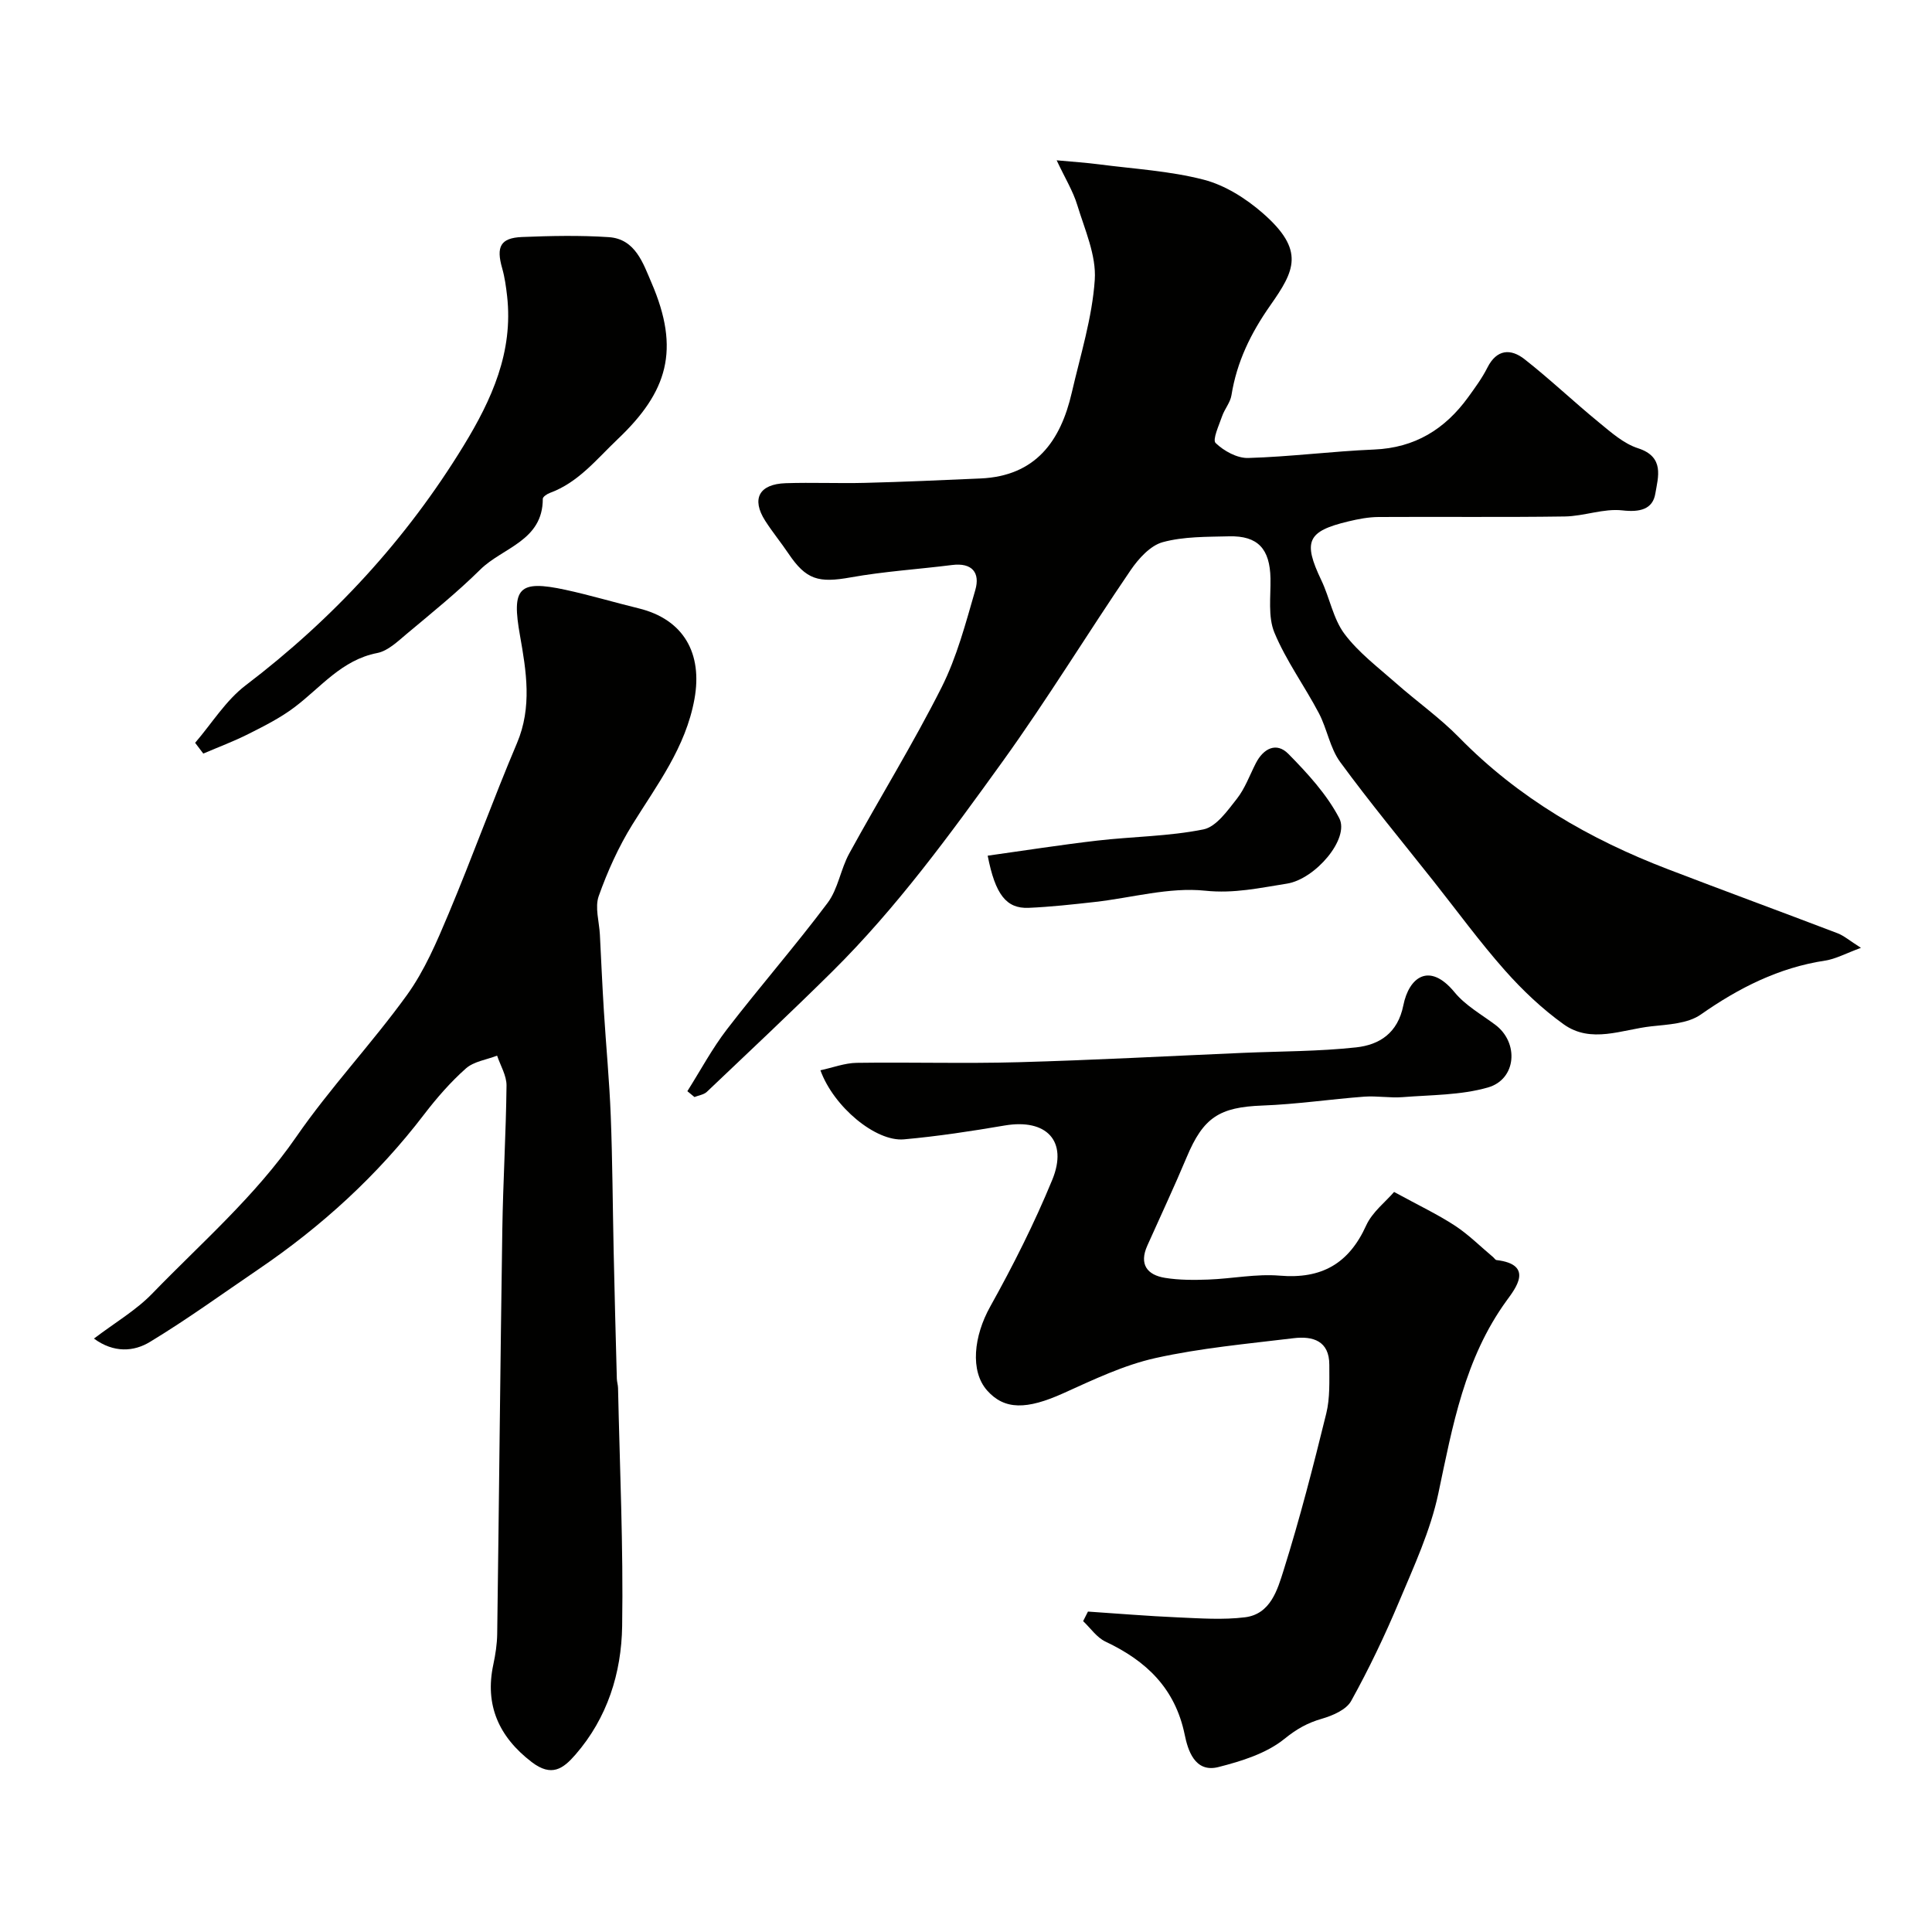
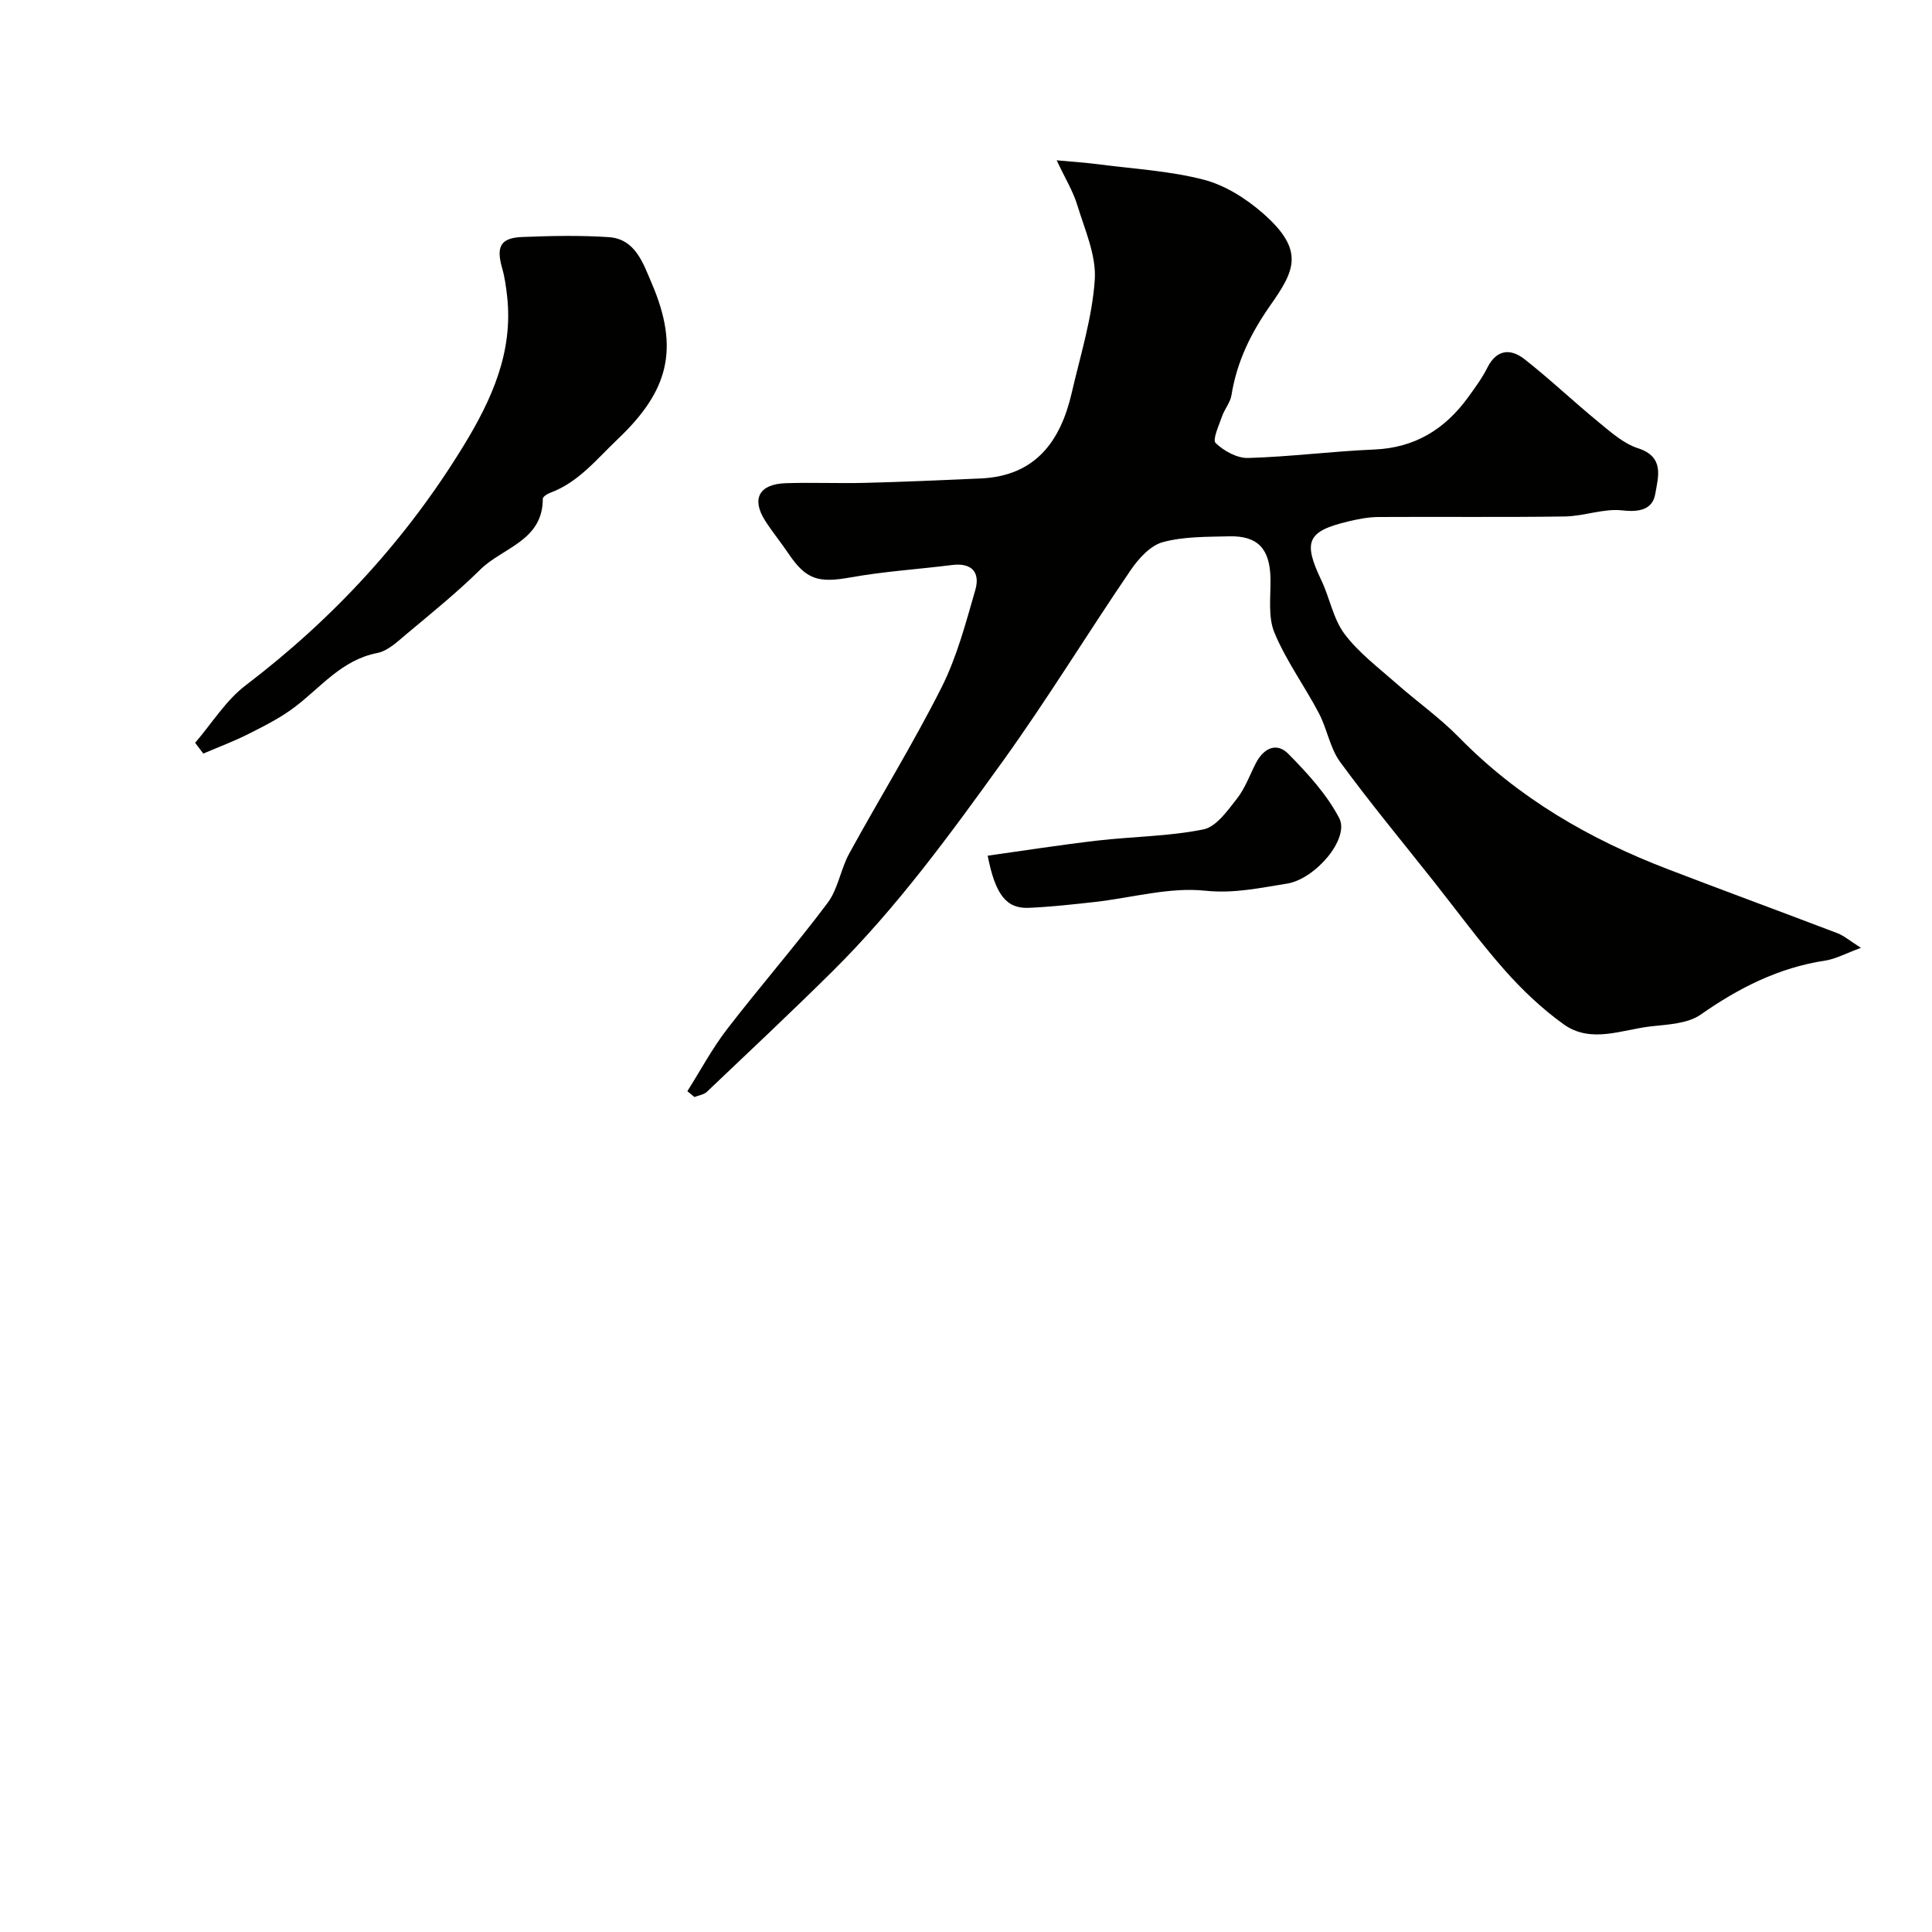
<svg xmlns="http://www.w3.org/2000/svg" enable-background="new 0 0 400 400" viewBox="0 0 400 400">
  <g fill="#010100">
    <path d="m142.31 225.92c2.72-4.3 5.13-8.83 8.22-12.84 6.8-8.83 14.14-17.24 20.82-26.15 2.17-2.9 2.69-6.97 4.48-10.23 6.3-11.5 13.21-22.68 19.11-34.38 3.17-6.29 5-13.31 6.98-20.14 1.05-3.61-.65-5.73-4.81-5.2-6.99.88-14.06 1.32-20.98 2.56-6.66 1.19-9.22.52-12.9-4.95-1.55-2.3-3.32-4.45-4.81-6.78-2.89-4.53-1.26-7.59 4.25-7.77 5.49-.18 11 .07 16.49-.07 7.96-.2 15.91-.56 23.87-.91 11.36-.51 16.55-7.69 18.87-17.77 1.79-7.76 4.23-15.5 4.76-23.36.34-5.06-2.07-10.38-3.62-15.47-.87-2.87-2.5-5.51-4.27-9.27 3.51.33 6.12.49 8.72.83 7.27.95 14.7 1.36 21.75 3.19 4.39 1.14 8.72 3.88 12.19 6.91 8.87 7.74 6.58 11.96 1.57 19.11-4.06 5.79-6.93 11.69-8.04 18.6-.24 1.51-1.42 2.85-1.94 4.35-.64 1.87-2.04 4.86-1.34 5.54 1.71 1.65 4.46 3.17 6.75 3.1 8.7-.25 17.37-1.39 26.07-1.75 8.44-.35 14.66-4.21 19.46-10.82 1.43-1.98 2.9-3.97 3.99-6.14 1.94-3.85 4.85-3.97 7.69-1.74 5.3 4.16 10.2 8.83 15.42 13.1 2.5 2.05 5.12 4.39 8.09 5.34 5.55 1.79 4.13 6 3.57 9.37-.54 3.29-3.22 3.9-6.82 3.49-3.87-.44-7.93 1.2-11.92 1.26-12.85.19-25.71.03-38.56.11-2.09.01-4.21.42-6.25.91-8.55 2.04-9.43 4.16-5.61 12.17 1.75 3.65 2.45 7.98 4.8 11.12 2.92 3.89 6.98 6.94 10.68 10.21 4.31 3.81 9.07 7.16 13.07 11.25 12.27 12.54 27 21.05 43.21 27.26 11.69 4.49 23.45 8.8 35.15 13.27 1.31.5 2.43 1.5 4.82 3.01-3.17 1.16-5.23 2.31-7.41 2.64-9.6 1.46-17.86 5.64-25.75 11.17-2.68 1.88-6.75 2.06-10.25 2.44-6.06.66-12.46 3.65-18.14-.42-4.45-3.19-8.54-7.07-12.18-11.18-5.2-5.87-9.84-12.24-14.72-18.4-6.5-8.21-13.19-16.28-19.37-24.72-2.12-2.89-2.7-6.86-4.41-10.11-2.96-5.63-6.79-10.86-9.21-16.69-1.36-3.29-.74-7.45-.81-11.22-.12-6.11-2.6-8.86-8.58-8.71-4.6.12-9.36.02-13.73 1.21-2.57.7-5 3.4-6.63 5.78-8.96 13.14-17.25 26.75-26.53 39.64-10.9 15.13-21.91 30.25-35.22 43.44-8.54 8.45-17.3 16.68-26.01 24.95-.63.59-1.7.72-2.56 1.07-.5-.4-.99-.81-1.47-1.21z" />
-     <path d="m19.45 277.14c4.4-3.34 8.71-5.85 12.05-9.3 10.21-10.54 21.34-20.17 29.81-32.43 7.05-10.21 15.67-19.33 22.95-29.41 3.65-5.06 6.18-11.03 8.62-16.83 4.91-11.69 9.2-23.63 14.15-35.3 3.17-7.47 1.93-14.93.63-22.28-1.75-9.83-.38-11.6 9.44-9.47 5.08 1.1 10.07 2.6 15.12 3.83 9.34 2.28 13.27 9.34 11.56 18.78-1.82 10.03-7.72 17.71-12.85 25.98-2.86 4.61-5.15 9.69-6.97 14.81-.83 2.34.1 5.3.24 7.98.27 5.29.5 10.58.83 15.86.45 7.23 1.14 14.45 1.42 21.68.36 9.33.4 18.66.6 27.99.19 8.81.42 17.61.66 26.42.02.65.24 1.3.25 1.95.35 16.42 1.11 32.86.85 49.27-.15 9.71-3.05 18.99-9.67 26.61-2.54 2.92-4.93 4.69-9.05 1.54-6.81-5.21-9.76-11.81-7.95-20.21.44-2.07.77-4.21.8-6.32.38-27.92.64-55.83 1.06-83.75.15-9.93.76-19.86.87-29.79.02-2.06-1.26-4.13-1.95-6.19-2.18.85-4.81 1.19-6.46 2.65-3.19 2.83-6.04 6.11-8.64 9.5-9.67 12.67-21.27 23.23-34.41 32.15-7.4 5.03-14.66 10.3-22.3 14.93-3.39 2.09-7.55 2.36-11.66-.65z" />
-     <path d="m288.63 246.78c5.2 2.84 9.06 4.66 12.6 6.98 2.84 1.86 5.28 4.32 7.9 6.51.24.2.45.58.7.61 7.91.94 3.86 5.97 2.11 8.38-8.72 12-11.19 25.94-14.15 39.95-1.63 7.71-5.06 15.1-8.14 22.43-2.94 7-6.23 13.89-9.91 20.53-1.01 1.82-3.83 3.03-6.07 3.68-2.99.86-5.23 2.13-7.75 4.17-3.72 3.01-8.87 4.61-13.66 5.83-4.94 1.26-6.35-3.62-6.98-6.7-1.99-9.64-7.97-15.29-16.4-19.27-1.81-.85-3.1-2.8-4.63-4.24.33-.66.67-1.32 1-1.98 6.19.41 12.37.93 18.56 1.2 4.66.2 9.38.55 13.97-.02 5.29-.66 6.72-5.74 7.98-9.74 3.36-10.69 6.15-21.57 8.83-32.46.79-3.21.62-6.69.63-10.04.02-5.01-3.43-6.02-7.39-5.54-9.57 1.16-19.23 2.03-28.6 4.11-6.57 1.46-12.86 4.48-19.06 7.28-7.6 3.43-12.2 3.49-15.8-.57-3.56-4.02-2.77-11.25.64-17.36 4.74-8.5 9.15-17.26 12.85-26.25 3.31-8.06-1.22-12.71-9.84-11.25-6.92 1.18-13.87 2.24-20.86 2.87-5.82.53-14.56-6.71-17.3-14.3 2.57-.55 5.02-1.5 7.49-1.54 11.16-.16 22.33.18 33.49-.13 15.54-.43 31.07-1.27 46.6-1.94 7.78-.33 15.6-.29 23.32-1.13 4.86-.53 8.64-2.96 9.79-8.72s5.36-9.08 10.62-2.67c2.23 2.71 5.53 4.56 8.41 6.71 4.94 3.69 4.41 11.28-1.52 12.98-5.61 1.61-11.72 1.53-17.63 2-2.63.21-5.32-.29-7.96-.1-7.03.53-14.04 1.58-21.08 1.84-8.92.33-12.25 2.44-15.71 10.72-2.58 6.15-5.42 12.19-8.14 18.28-1.73 3.85-.07 6.08 3.68 6.68 2.93.47 5.96.46 8.94.35 4.94-.18 9.92-1.22 14.79-.81 8.66.73 14.31-2.47 17.9-10.39 1.27-2.79 4.05-4.92 5.78-6.94z" />
    <path d="m40.4 153.79c3.45-4.01 6.34-8.76 10.45-11.89 18.13-13.8 33.25-30.18 45.14-49.63 5.84-9.56 10.3-19.41 9-30.98-.22-1.93-.49-3.89-1.02-5.75-1.28-4.46-.36-6.28 4.1-6.47 5.99-.24 12.02-.37 17.99.03 5.5.37 7.11 5.47 8.82 9.43 6.01 13.91 3.33 22.6-7.01 32.41-4.41 4.19-8.11 8.94-14.04 11.12-.58.21-1.45.8-1.45 1.21.02 8.72-8.33 10.09-12.94 14.65-4.79 4.73-10.07 8.99-15.24 13.32-1.86 1.56-3.89 3.53-6.1 3.96-7.36 1.43-11.66 7.1-17.12 11.22-2.91 2.2-6.24 3.88-9.52 5.53-3.03 1.53-6.24 2.73-9.37 4.07-.56-.74-1.13-1.49-1.69-2.23z" />
    <path d="m204.49 177.16c7.57-1.06 15.09-2.24 22.66-3.12 7.33-.85 14.81-.87 22-2.32 2.65-.53 4.98-3.87 6.93-6.34 1.69-2.15 2.65-4.87 3.92-7.35 1.57-3.08 4.27-4.46 6.74-1.95 3.96 4.02 7.95 8.36 10.53 13.3 2.22 4.24-4.96 12.65-10.84 13.57-5.58.87-10.9 2.09-16.91 1.46-7.44-.78-15.19 1.47-22.82 2.33-4.57.51-9.16 1.02-13.75 1.22-4.6.18-6.89-2.74-8.46-10.8z" />
  </g>
</svg>